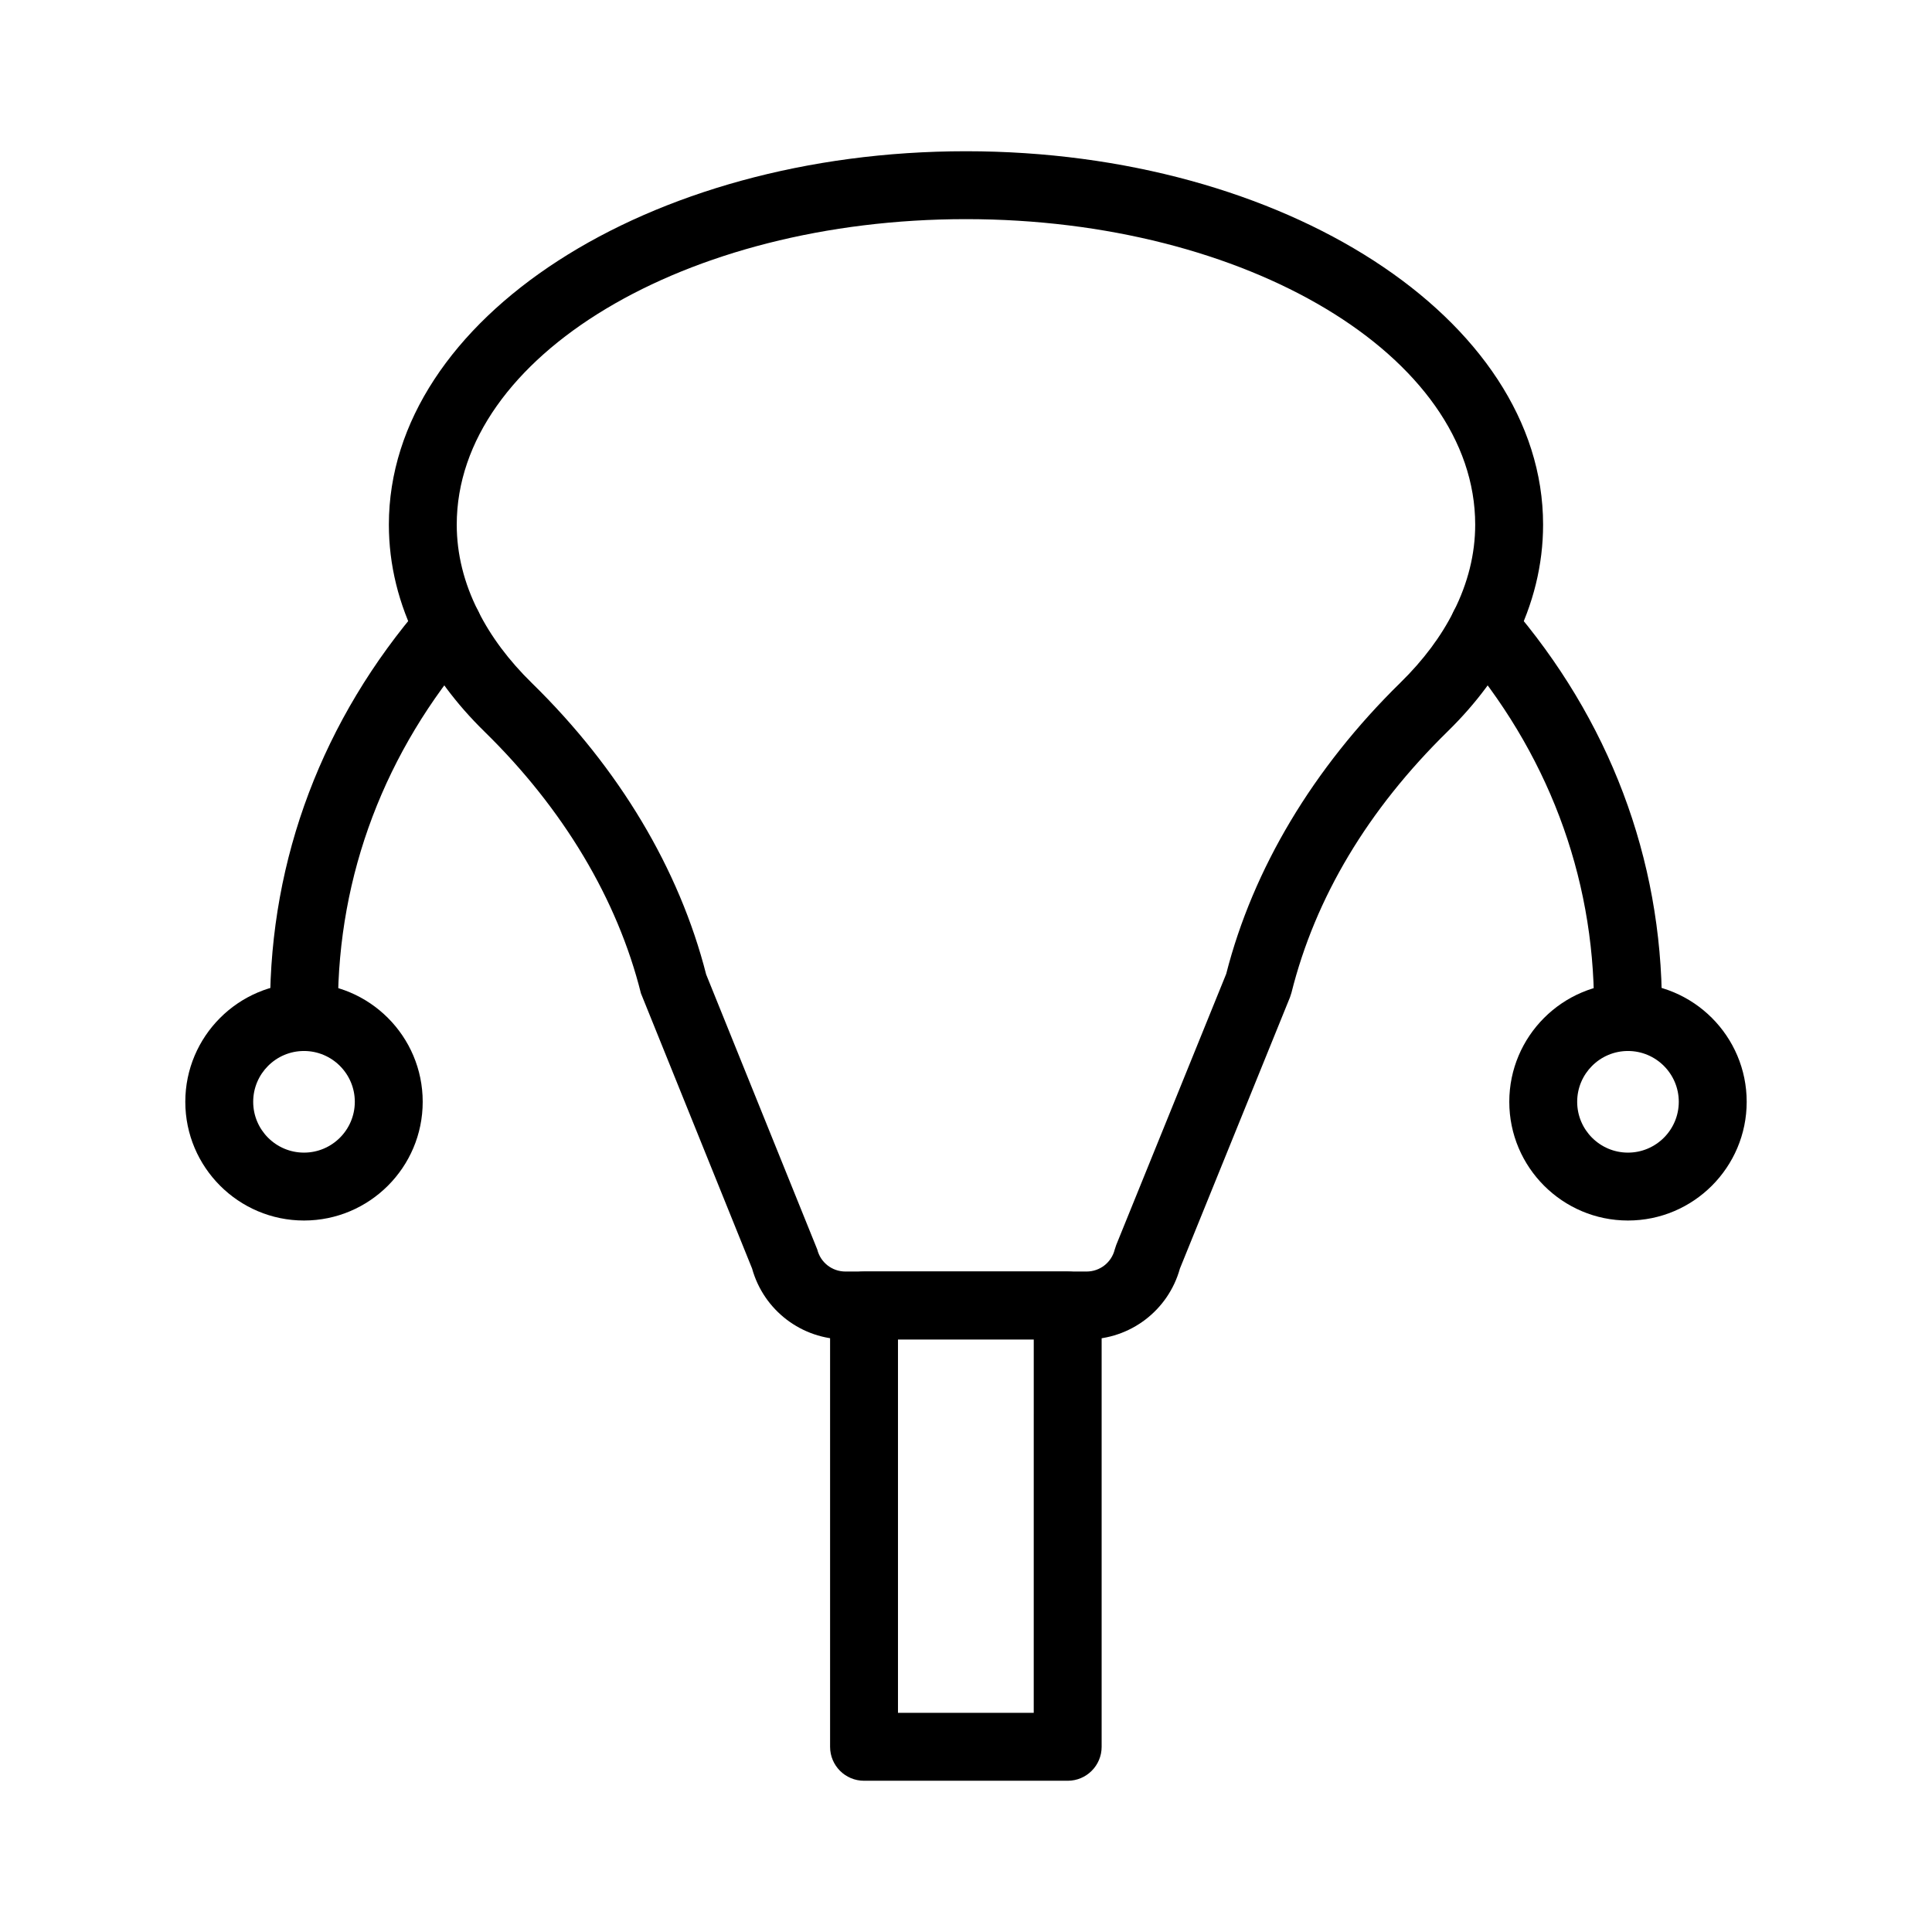
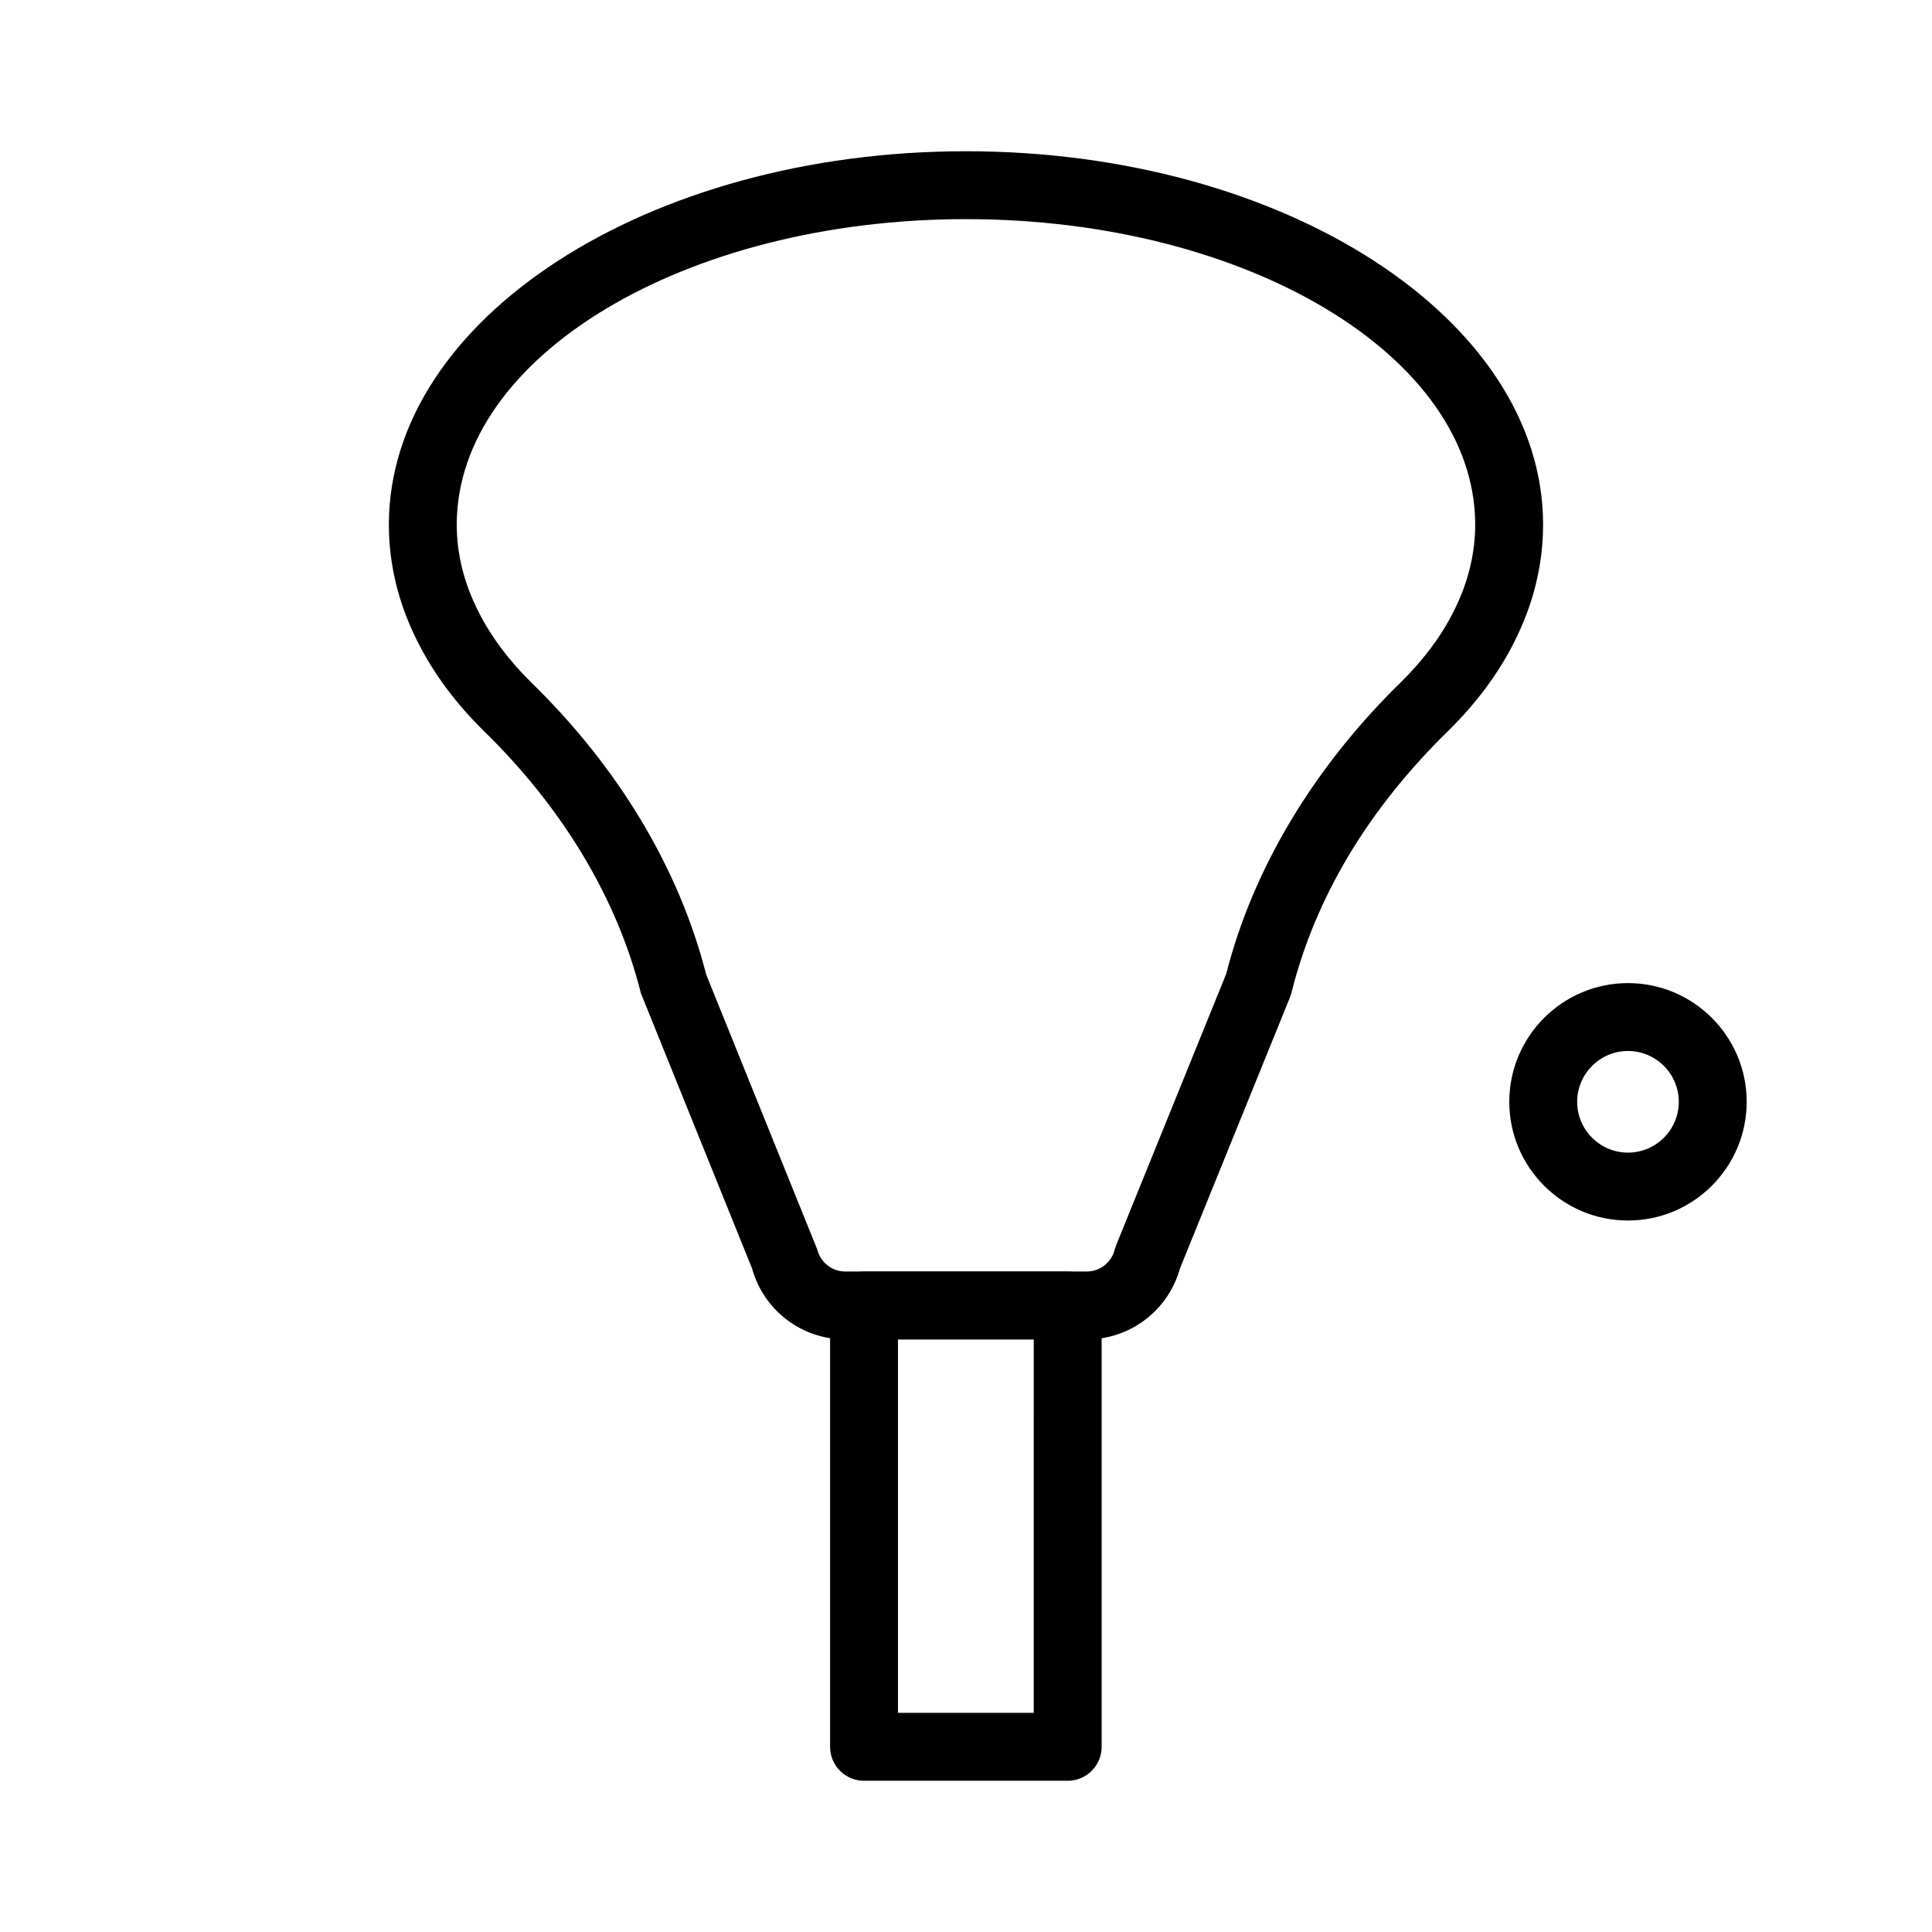
<svg xmlns="http://www.w3.org/2000/svg" fill="#000000" width="800px" height="800px" version="1.1" viewBox="144 144 512 512">
  <g>
-     <path d="m575.43 419.79c-4.973 0-8.996-4.027-8.996-8.996 0-34.918-12.434-67.73-35.953-94.871-3.25-3.758-2.848-9.438 0.906-12.691 3.762-3.242 9.418-2.856 12.695 0.91 26.391 30.465 40.344 67.344 40.344 106.66 0 4.965-4.023 8.992-8.996 8.992z" />
-     <path d="m224.56 419.79c-4.973 0-8.996-4.027-8.996-8.996 0-39.312 13.953-76.191 40.344-106.66 3.269-3.758 8.934-4.16 12.695-0.91 3.75 3.254 4.156 8.934 0.906 12.691-23.52 27.145-35.953 59.953-35.953 94.871 0.004 4.973-4.023 9-8.996 9z" />
    <path d="m431.95 498.96h-63.898c-11.578 0-21.656-7.688-24.742-18.785l-29.457-72.93c-6.231-24.926-20.559-48.906-41.449-69.348-7.555-7.391-13.52-15.41-17.738-23.848-5.047-9.961-7.613-20.406-7.613-31.008 0-54.566 68.609-98.961 152.94-98.961 84.336 0 152.94 44.395 152.94 98.961 0 10.602-2.566 21.047-7.625 31.055-4.172 8.344-10.105 16.328-17.617 23.691-21.191 20.762-35.133 44.074-41.441 69.293l-0.387 1.199-29.176 71.902c-3.082 11.09-13.16 18.777-24.738 18.777zm-100.8-96.695 29.441 72.879c0.852 3.43 3.918 5.824 7.461 5.824h63.898c3.539 0 6.606-2.394 7.461-5.82l0.395-1.203 29.152-71.855c7.109-27.859 23.055-54.527 46.145-77.156 6.09-5.961 10.84-12.328 14.137-18.922 3.789-7.508 5.703-15.219 5.703-22.969 0-44.645-60.535-80.969-134.95-80.969-74.414 0-134.95 36.324-134.95 80.969 0 7.75 1.914 15.465 5.691 22.926 3.34 6.68 8.117 13.082 14.242 19.07 23.102 22.602 39.055 49.293 46.172 77.227zm146.38 2.633h0.086z" />
    <path d="m426.95 615.92h-53.973c-4.973 0-8.996-4.027-8.996-8.996v-116.96c0-4.969 4.023-8.996 8.996-8.996h53.973c4.973 0 8.996 4.027 8.996 8.996v116.96c0 4.965-4.023 8.996-8.996 8.996zm-44.977-17.996h35.977l0.004-98.961h-35.98z" />
    <path d="m575.43 467.45c-17.344 0-31.453-14.113-31.453-31.461s14.109-31.457 31.453-31.457c17.352 0 31.461 14.109 31.461 31.457s-14.109 31.461-31.461 31.461zm0-44.926c-7.426 0-13.461 6.039-13.461 13.465 0 7.43 6.035 13.469 13.461 13.469 7.422 0 13.465-6.039 13.465-13.469 0-7.422-6.043-13.465-13.465-13.465z" />
-     <path d="m224.56 467.45c-17.344 0-31.453-14.113-31.453-31.461s14.109-31.457 31.453-31.457c17.352 0 31.461 14.109 31.461 31.457 0.004 17.348-14.105 31.461-31.461 31.461zm0-44.926c-7.426 0-13.461 6.039-13.461 13.465 0 7.43 6.035 13.469 13.461 13.469 7.426 0 13.469-6.039 13.469-13.469 0-7.422-6.043-13.465-13.469-13.465z" />
  </g>
</svg>